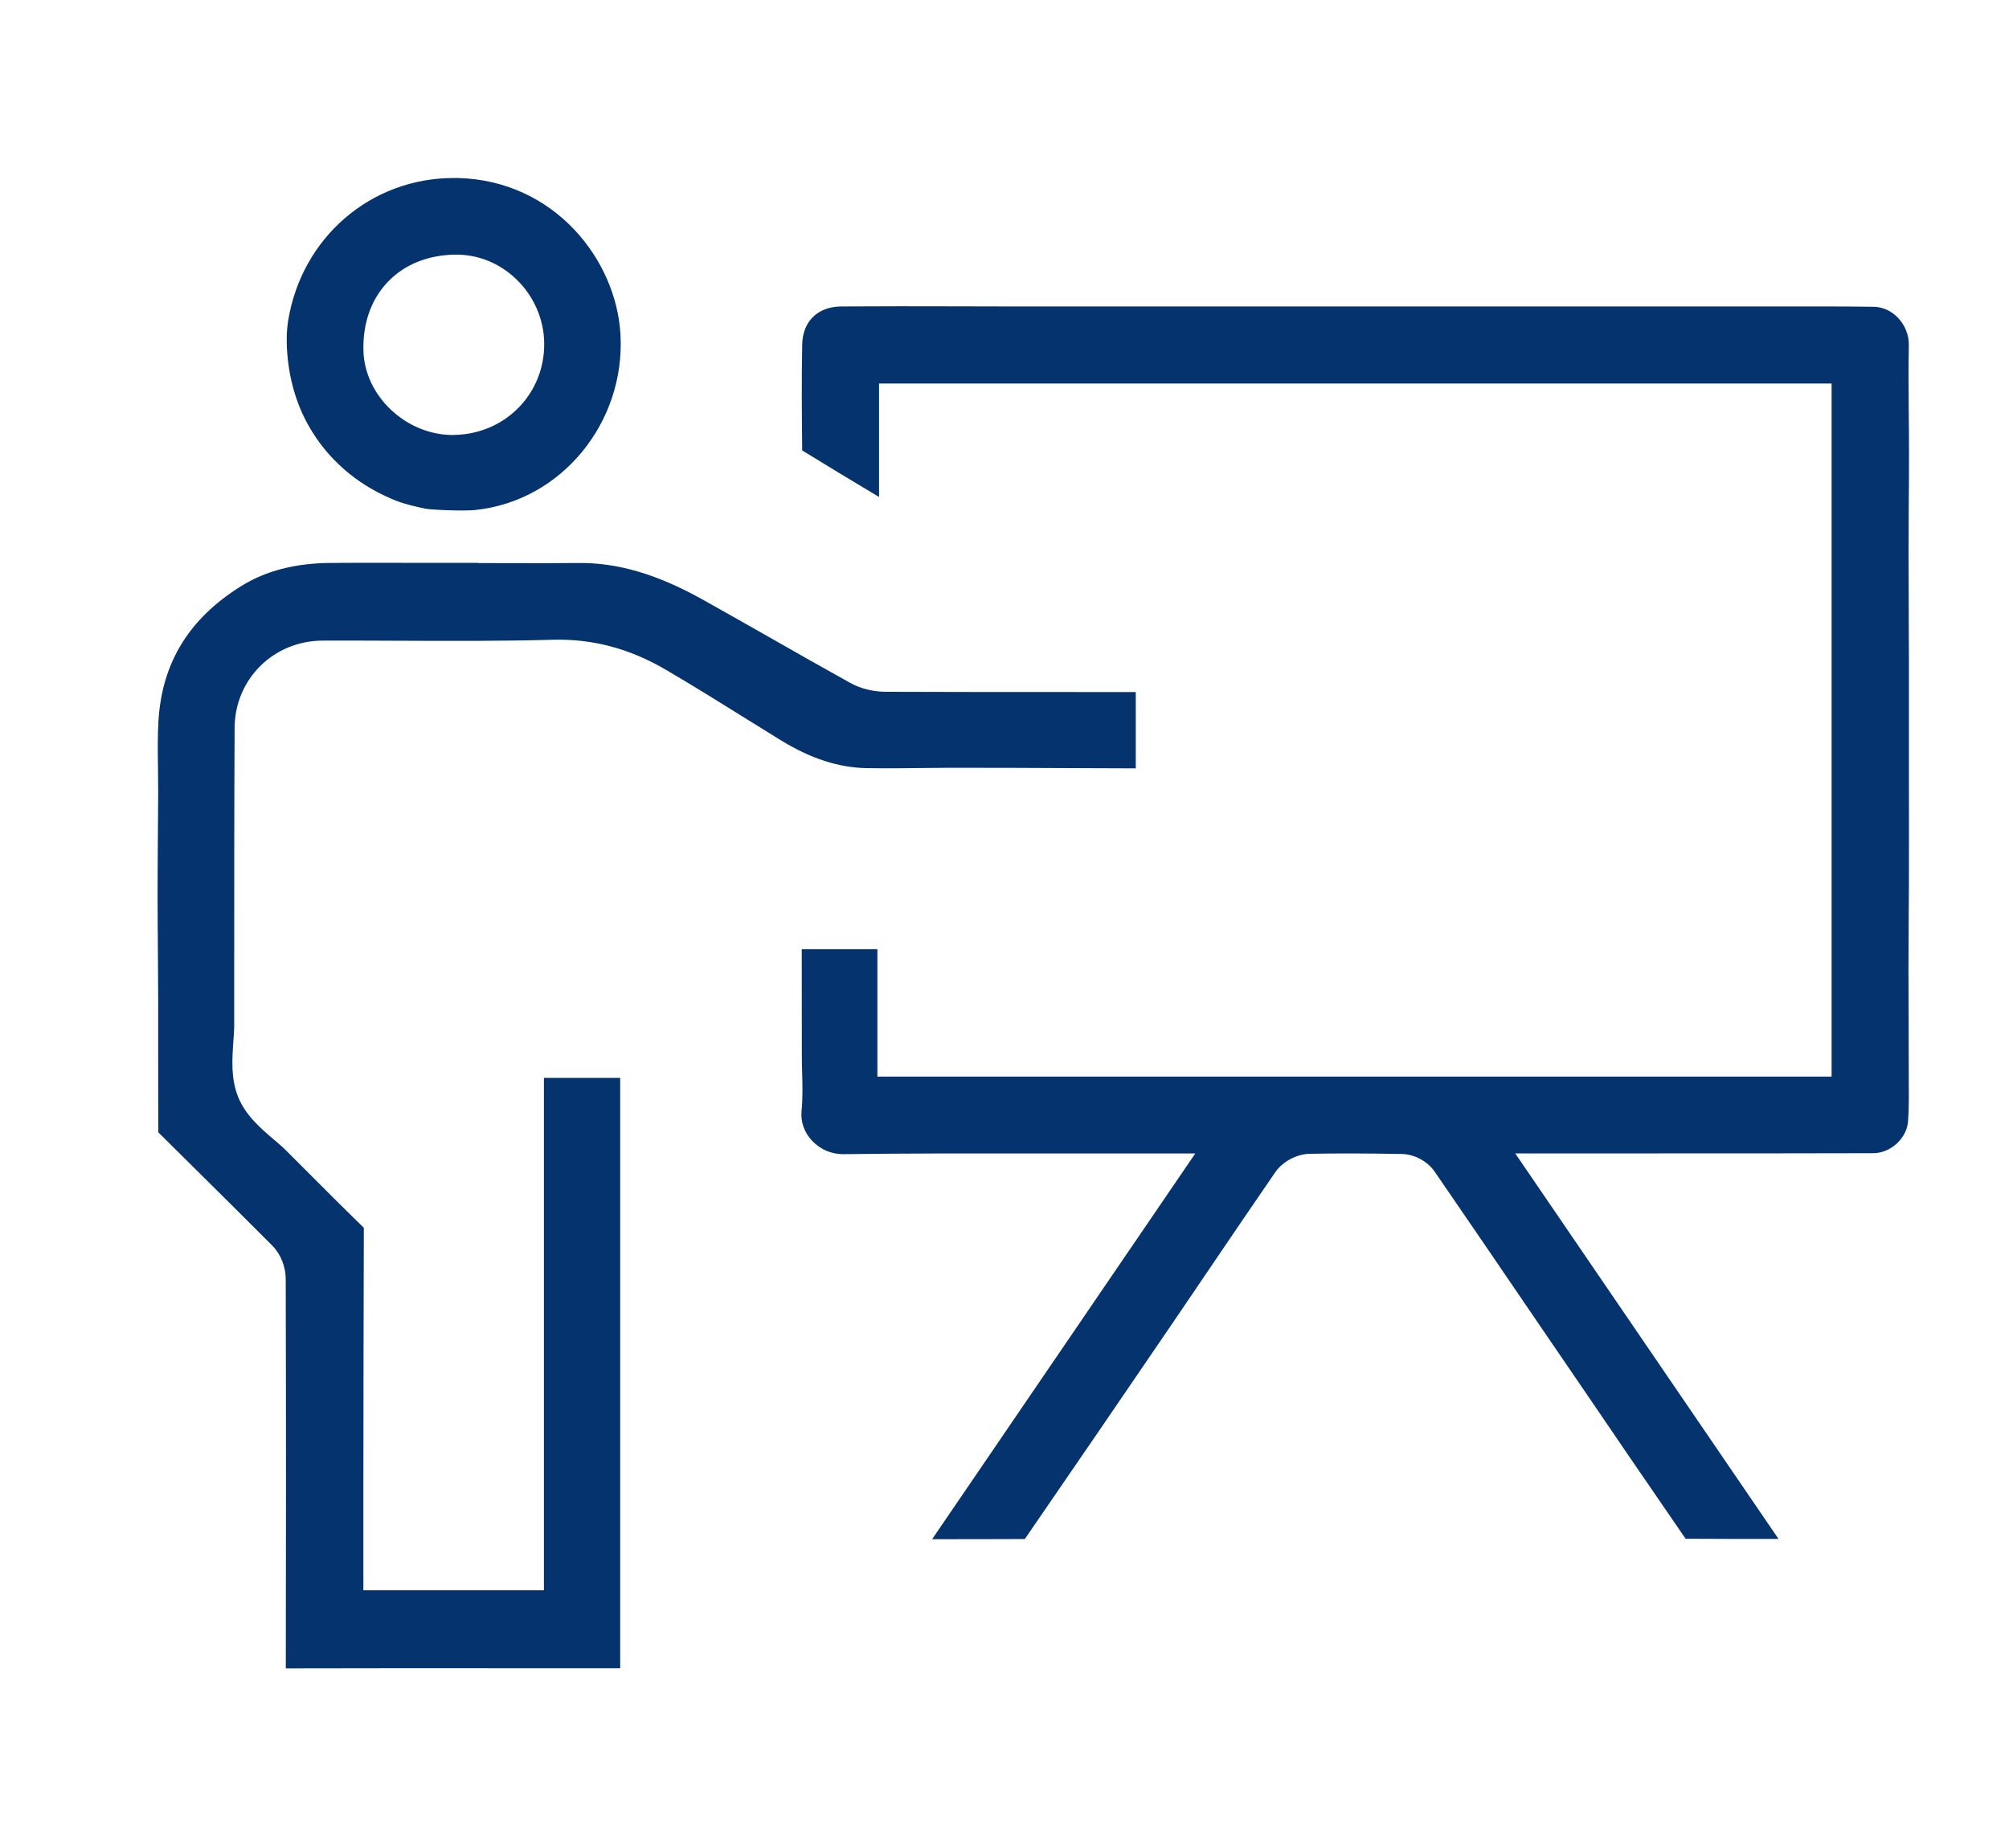
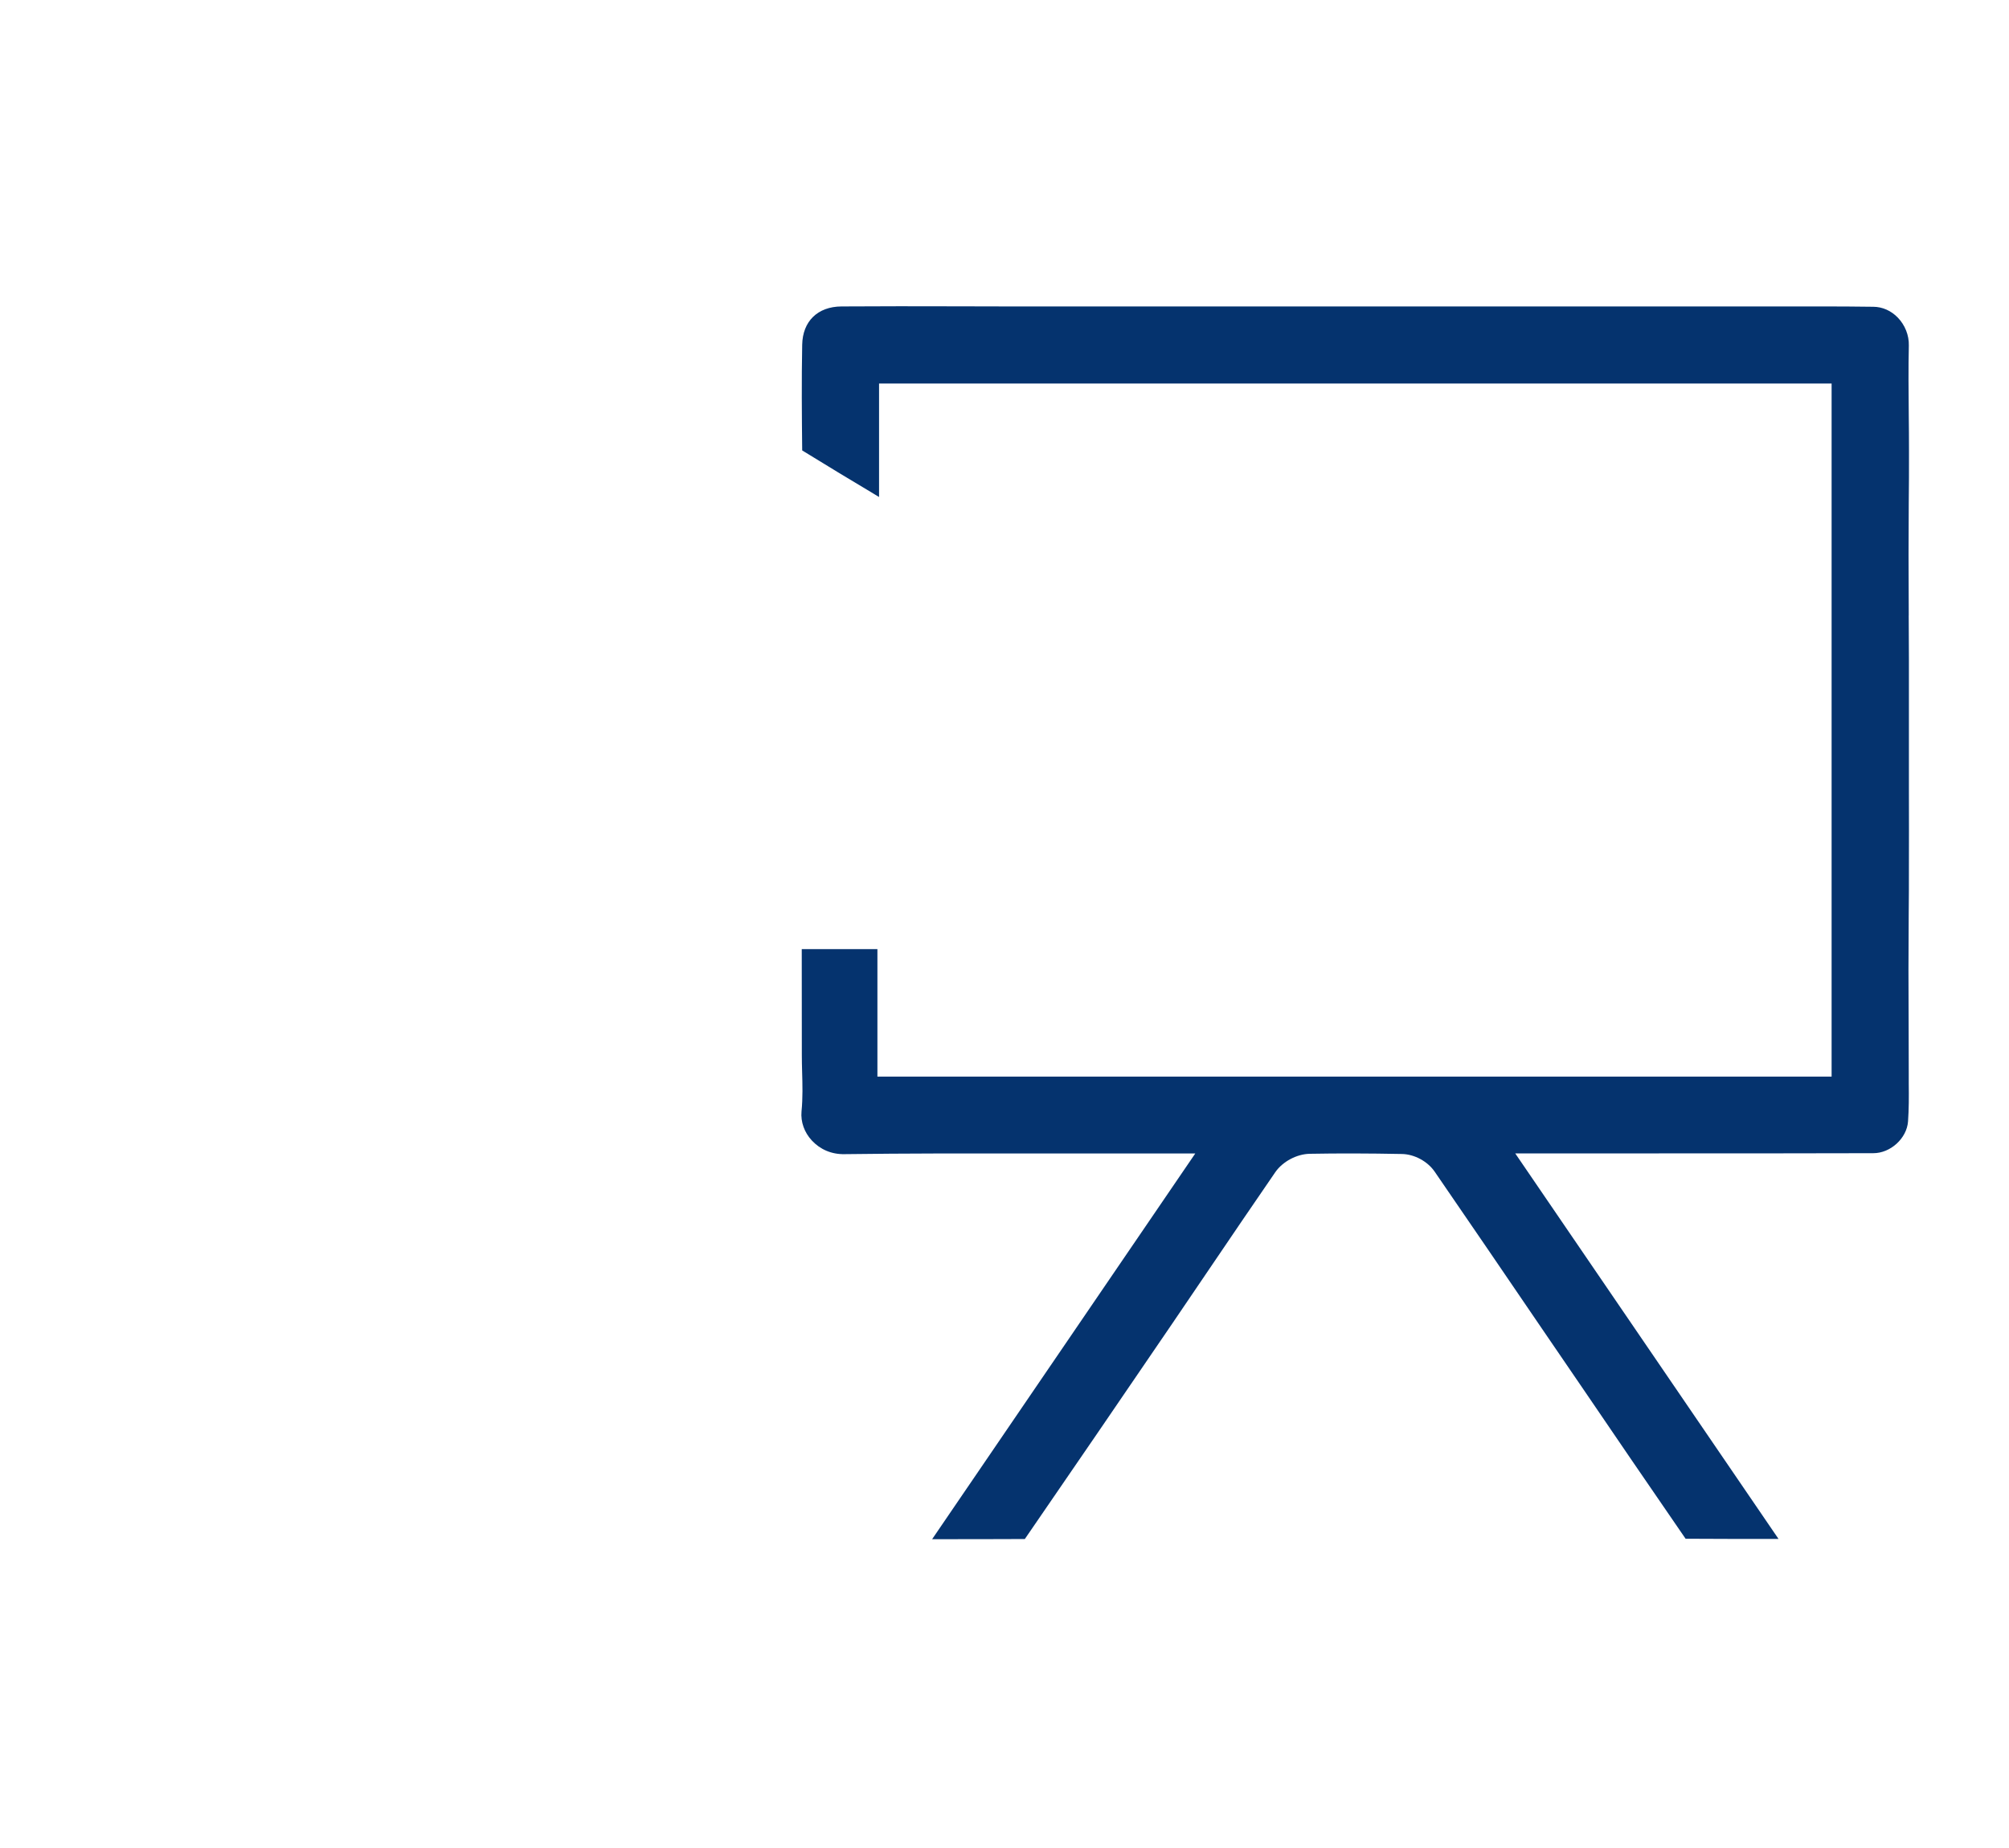
<svg xmlns="http://www.w3.org/2000/svg" width="50" height="46" viewBox="0 0 50 46" fill="none">
  <path d="M47.504 15.317C47.505 15.676 47.507 16.035 47.509 16.394V19.692C47.511 20.324 47.511 20.956 47.509 21.589C47.509 21.975 47.509 22.362 47.504 22.748C47.502 23.213 47.5 23.678 47.498 24.145C47.498 24.581 47.5 25.017 47.502 25.455C47.504 25.879 47.505 26.304 47.505 26.729V26.976C47.509 27.304 47.509 27.612 47.487 27.916C47.456 28.335 47.052 28.705 46.623 28.705C44.844 28.71 43.065 28.71 41.287 28.71H37.711L44.264 38.307C43.48 38.307 42.715 38.307 41.951 38.302C41.07 37.022 40.194 35.74 39.321 34.456L38.377 33.074C37.489 31.768 36.599 30.465 35.705 29.163C35.529 28.908 35.204 28.732 34.895 28.725C34.062 28.709 33.311 28.707 32.599 28.72C32.274 28.725 31.922 28.914 31.74 29.177C31.186 29.981 30.639 30.789 30.09 31.598C29.785 32.048 29.48 32.499 29.174 32.948C27.928 34.777 26.696 36.579 25.506 38.309C24.745 38.313 23.983 38.313 23.199 38.313L29.748 28.712H25.622C24.115 28.71 22.555 28.709 21.02 28.729C20.695 28.736 20.411 28.611 20.206 28.39C20.018 28.189 19.925 27.925 19.948 27.668C19.982 27.326 19.972 26.993 19.963 26.671C19.959 26.533 19.956 26.396 19.956 26.26C19.956 25.381 19.954 24.504 19.954 23.625H21.837V26.799H45.585V9.546H21.878V12.371C21.143 11.932 20.536 11.564 19.965 11.212C19.956 10.348 19.948 9.46 19.965 8.581C19.976 7.998 20.349 7.632 20.942 7.628C21.896 7.621 22.867 7.623 23.807 7.625C24.253 7.627 24.697 7.628 25.141 7.628H44.185C44.985 7.627 45.813 7.625 46.624 7.636C46.85 7.638 47.065 7.733 47.232 7.905C47.412 8.092 47.513 8.344 47.507 8.599C47.494 9.172 47.5 9.749 47.505 10.307C47.509 10.624 47.511 10.939 47.511 11.254C47.511 11.679 47.511 12.104 47.505 12.529C47.504 12.955 47.5 13.382 47.5 13.809C47.5 14.312 47.502 14.814 47.505 15.317H47.504Z" fill="#05336E" />
-   <path d="M15.442 8.319C15.334 6.455 13.792 4.492 11.399 4.431C11.362 4.431 11.325 4.431 11.288 4.431C9.231 4.431 7.509 5.909 7.171 7.984C7.122 8.297 7.124 8.665 7.179 9.073C7.23 9.456 7.333 9.837 7.474 10.176C7.614 10.509 7.808 10.838 8.038 11.13C8.267 11.419 8.544 11.686 8.838 11.902C9.133 12.12 9.48 12.313 9.846 12.459C10.064 12.547 10.314 12.602 10.578 12.661C10.707 12.69 11.523 12.726 11.828 12.695C13.988 12.47 15.569 10.498 15.442 8.321V8.319ZM11.312 10.826C11.299 10.828 11.285 10.828 11.27 10.828C10.104 10.828 9.069 9.853 9.045 8.722C9.029 8.035 9.242 7.444 9.657 7.011C10.068 6.585 10.64 6.352 11.314 6.338C11.887 6.328 12.432 6.546 12.854 6.955C13.285 7.37 13.537 7.947 13.544 8.537C13.561 9.795 12.581 10.8 11.312 10.826ZM27.335 17.226C25.571 17.227 23.807 17.227 22.045 17.22C21.729 17.218 21.415 17.141 21.164 17C20.514 16.64 19.868 16.273 19.223 15.905C18.647 15.578 18.073 15.252 17.494 14.928C16.356 14.292 15.369 14.001 14.383 14.014C13.809 14.021 13.227 14.019 12.663 14.017C12.408 14.017 12.155 14.016 11.9 14.016V14.01H10.022C9.431 14.01 8.832 14.006 8.234 14.012C7.344 14.019 6.613 14.208 5.998 14.592C4.706 15.398 4.034 16.491 3.944 17.936C3.921 18.319 3.926 18.705 3.932 19.113C3.935 19.32 3.937 19.527 3.937 19.736C3.935 20.069 3.933 20.403 3.93 20.736C3.926 21.252 3.922 21.77 3.922 22.289C3.922 22.75 3.926 23.212 3.93 23.673C3.933 24.072 3.935 24.471 3.937 24.871C3.937 25.314 3.937 25.759 3.937 26.204C3.937 26.865 3.937 27.526 3.941 28.187C4.31 28.553 4.679 28.919 5.048 29.284C5.626 29.857 6.204 30.43 6.778 31.007C6.982 31.212 7.109 31.525 7.111 31.827C7.12 35.378 7.12 38.555 7.113 41.528C9.056 41.523 11.002 41.523 12.948 41.525H15.435V26.83H13.537V39.584H9.044V36.855C9.047 34.77 9.047 32.684 9.055 30.596C9.055 30.578 9.055 30.567 9.055 30.564C9.053 30.562 9.045 30.553 9.029 30.536C8.517 30.038 8.005 29.525 7.511 29.029L7.125 28.643C7.032 28.549 6.923 28.456 6.806 28.357C6.483 28.081 6.116 27.766 5.93 27.313C5.743 26.855 5.778 26.367 5.807 25.934C5.818 25.784 5.829 25.64 5.829 25.51V24.085C5.829 22.129 5.829 20.108 5.839 18.119C5.844 16.903 6.81 15.947 8.036 15.946C8.654 15.944 9.273 15.946 9.892 15.949C11.158 15.955 12.469 15.96 13.75 15.925C14.743 15.896 15.668 16.142 16.571 16.671C17.259 17.074 17.944 17.5 18.607 17.914C18.877 18.081 19.145 18.249 19.416 18.416C20.171 18.883 20.883 19.113 21.593 19.121C22.074 19.128 22.566 19.123 23.041 19.117C23.39 19.113 23.741 19.11 24.089 19.112C24.877 19.112 25.663 19.115 26.45 19.119C27.056 19.123 27.661 19.124 28.267 19.126V17.226H27.337H27.335Z" fill="#05336E" />
</svg>